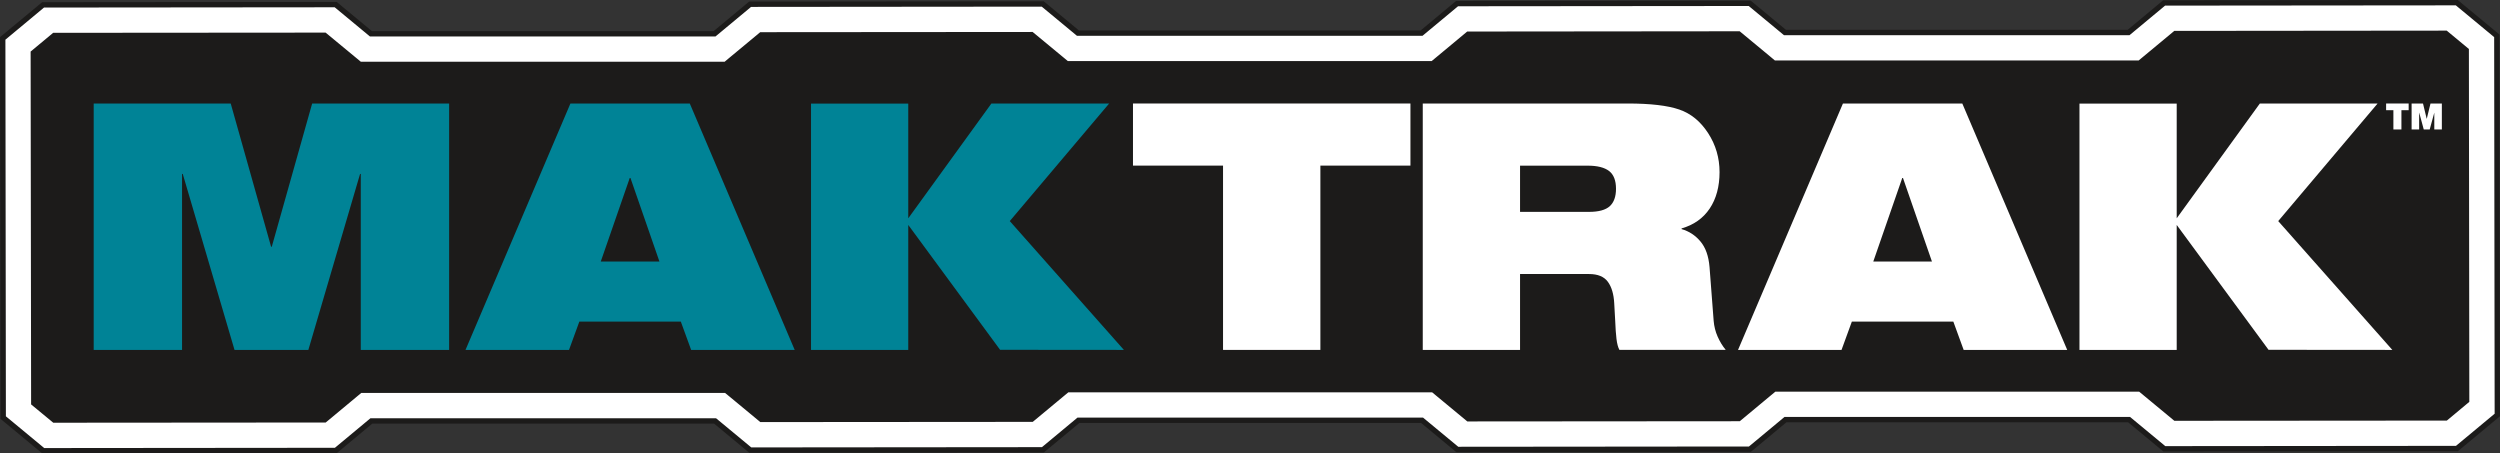
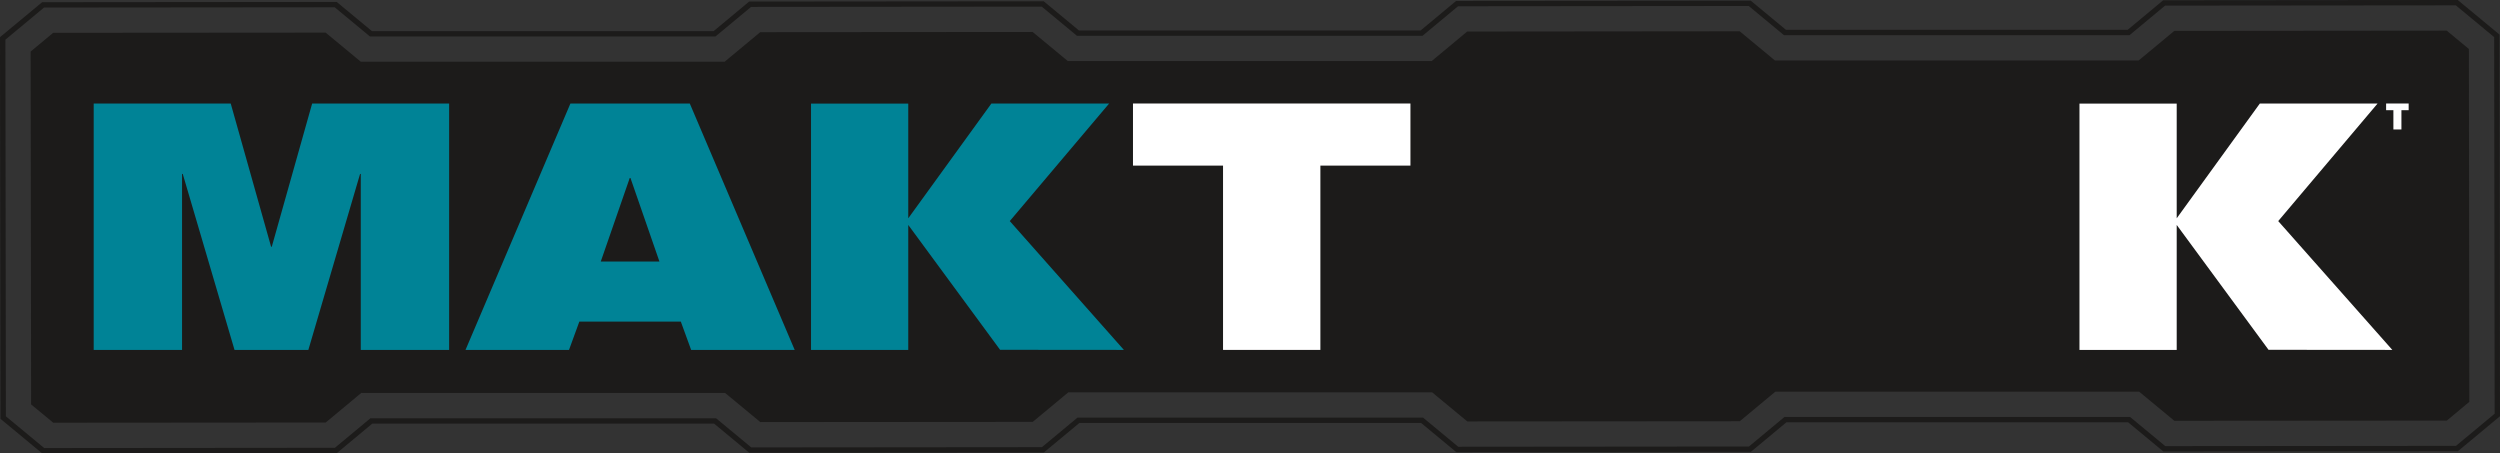
<svg xmlns="http://www.w3.org/2000/svg" id="Layer_2" viewBox="0 0 466.91 84.68">
  <rect x="0" y="0" width="466.91" height="84.68" fill="#333333" stroke="none" />
  <defs>
    <style>
      .cls-1 {
        fill: #fff;
      }

      .cls-2 {
        fill: #008396;
      }

      .cls-3 {
        fill: #1c1b1a;
      }
    </style>
  </defs>
  <g id="Layer_1-2" data-name="Layer_1">
-     <polygon class="cls-1" points=".59 77.99 .5 7.18 8.04 .91 62.69 .86 69.27 6.31 133.45 6.31 140.09 .79 194.74 .74 201.32 6.19 265.49 6.19 272.14 .67 326.79 .62 333.37 6.07 397.55 6.07 404.19 .55 458.84 .5 466.32 6.69 466.41 77.5 458.87 83.77 404.22 83.82 397.64 78.37 333.46 78.37 326.82 83.89 272.17 83.94 265.59 78.49 201.41 78.49 194.77 84.01 140.12 84.06 133.54 78.61 69.36 78.61 62.72 84.13 8.07 84.18 .59 77.99" />
    <path class="cls-3" d="M458.66,1l7.16,5.93.09,70.34-7.22,6-54.29.05-6.58-5.45h-64.54s-6.64,5.52-6.64,5.52l-54.29.05-6.58-5.45h-64.53s-6.64,5.52-6.64,5.52l-54.29.05-6.58-5.45h-64.54s-6.64,5.52-6.64,5.52l-54.29.05-7.16-5.93-.09-70.34L8.22,1.41l54.29-.05,6.58,5.45h64.54s6.64-5.52,6.64-5.52l54.29-.05,6.58,5.45h64.53l6.64-5.52,54.29-.05,6.58,5.45h64.54s6.64-5.52,6.64-5.52l54.29-.05ZM459.02,0h-.36l-54.29.05h-.36s-.28.23-.28.23l-6.36,5.29h-63.82s-6.3-5.22-6.3-5.22l-.28-.23h-.36s-54.29.05-54.29.05h-.36l-.28.23-6.36,5.29h-63.81l-6.3-5.22-.28-.23h-.36l-54.29.05h-.36l-.28.23-6.36,5.29h-63.82s-6.3-5.22-6.3-5.22l-.28-.23h-.36s-54.29.05-54.29.05h-.36l-.28.23L.36,6.64l-.36.3v.47l.09,70.34v.47l.36.3,7.16,5.93.28.23h.36l54.29-.05h.36l.28-.23,6.36-5.29h63.82s6.3,5.22,6.3,5.22l.28.23h.36s54.29-.05,54.29-.05h.36l.28-.23,6.37-5.29h63.81s6.3,5.22,6.3,5.22l.28.23h.36l54.29-.05h.36s.28-.23.28-.23l6.36-5.29h63.82s6.3,5.22,6.3,5.22l.28.23h.36l54.29-.05h.36l.28-.23,7.22-6,.36-.3v-.47s-.09-70.34-.09-70.34v-.47l-.36-.3-7.16-5.93-.28-.23Z" />
    <polygon class="cls-3" points="456.96 5.72 461.1 9.15 461.18 75.05 456.98 78.55 406.09 78.59 400.33 73.82 399.52 73.15 398.56 73.15 332.53 73.15 331.57 73.15 330.75 73.83 324.93 78.67 274.04 78.71 268.28 73.94 267.47 73.27 266.51 73.27 200.49 73.27 199.53 73.27 198.71 73.95 192.88 78.79 142 78.83 136.24 74.06 135.42 73.39 134.47 73.39 68.43 73.39 67.47 73.39 66.65 74.07 60.83 78.91 9.95 78.95 5.81 75.53 5.72 9.63 9.93 6.13 60.81 6.09 66.57 10.85 67.39 11.53 68.35 11.53 134.38 11.53 135.34 11.53 136.15 10.85 141.98 6.01 192.86 5.97 198.62 10.73 199.44 11.41 200.4 11.41 266.42 11.41 267.38 11.41 268.2 10.73 274.02 5.89 324.91 5.84 330.67 10.61 331.48 11.29 332.44 11.29 398.47 11.29 399.43 11.29 400.25 10.61 406.08 5.77 456.96 5.72" />
    <polygon class="cls-2" points="67.38 65.35 67.38 32.48 67.25 32.48 57.59 65.35 43.8 65.35 34.13 32.48 34 32.48 34 65.35 17.5 65.35 17.5 19.33 43.09 19.33 50.63 46.08 50.76 46.08 58.3 19.33 83.88 19.33 83.88 65.35 67.38 65.35" />
    <path class="cls-2" d="M129.08,65.35l-1.93-5.29h-18.95l-1.93,5.29h-19.33l19.59-46.01h22.3l19.59,46.01h-19.33ZM117.74,33.25h-.13l-5.41,15.6h10.96l-5.41-15.6Z" />
    <polygon class="cls-2" points="209.9 65.35 188.59 41.29 207.15 19.33 185.16 19.33 169.63 40.77 169.63 19.35 151.47 19.35 151.47 65.35 169.63 65.35 169.63 42.01 186.78 65.33 209.9 65.35" />
    <polygon class="cls-1" points="449.85 19.33 449.85 20.58 448.5 20.58 448.5 24.18 447 24.18 447 20.58 445.64 20.58 445.64 19.33 449.85 19.33" />
-     <polygon class="cls-1" points="452.53 19.33 453.22 22.19 453.23 22.19 453.93 19.33 456.05 19.33 456.05 24.18 454.64 24.18 454.64 21.07 454.63 21.07 453.78 24.18 452.67 24.18 451.83 21.07 451.81 21.07 451.81 24.18 450.4 24.18 450.4 19.33 452.53 19.33" />
    <polygon class="cls-1" points="228.42 65.35 228.42 30.93 211.6 30.93 211.6 19.33 263.42 19.33 263.42 30.93 246.6 30.93 246.6 65.35 228.42 65.35" />
-     <path class="cls-1" d="M302.45,65.35c-.26-.47-.44-1.16-.55-2.06-.11-.9-.18-1.98-.23-3.22l-.19-3.41c-.09-1.72-.48-3.06-1.19-4.03-.71-.97-1.88-1.45-3.51-1.45h-12.89v14.18h-18.17V19.33h38.28c4.25,0,7.46.38,9.64,1.13,2.17.75,3.96,2.22,5.38,4.41,1.42,2.19,2.13,4.62,2.13,7.28s-.61,4.97-1.84,6.8c-1.23,1.83-2.98,3.06-5.25,3.71v.13c1.38.39,2.55,1.15,3.51,2.29.97,1.14,1.54,2.74,1.71,4.8l.77,10.05c.09,1.03.33,2.01.74,2.93.41.93.91,1.75,1.51,2.48h-19.85ZM283.89,30.93v8.64h12.89c1.81,0,3.09-.36,3.87-1.06.77-.71,1.16-1.79,1.16-3.25,0-1.55-.43-2.65-1.29-3.32-.86-.66-2.19-1-4-1h-12.63Z" />
-     <path class="cls-1" d="M366.74,65.35l-1.93-5.29h-18.95l-1.93,5.29h-19.33l19.59-46.01h22.3l19.59,46.01h-19.33ZM355.4,33.25h-.13l-5.41,15.6h10.96l-5.41-15.6Z" />
    <polygon class="cls-1" points="446.8 65.35 425.49 41.29 444.05 19.33 422.06 19.33 406.53 40.77 406.53 19.35 388.37 19.35 388.37 65.35 406.53 65.35 406.53 42.01 423.68 65.33 446.8 65.35" />
  </g>
</svg>